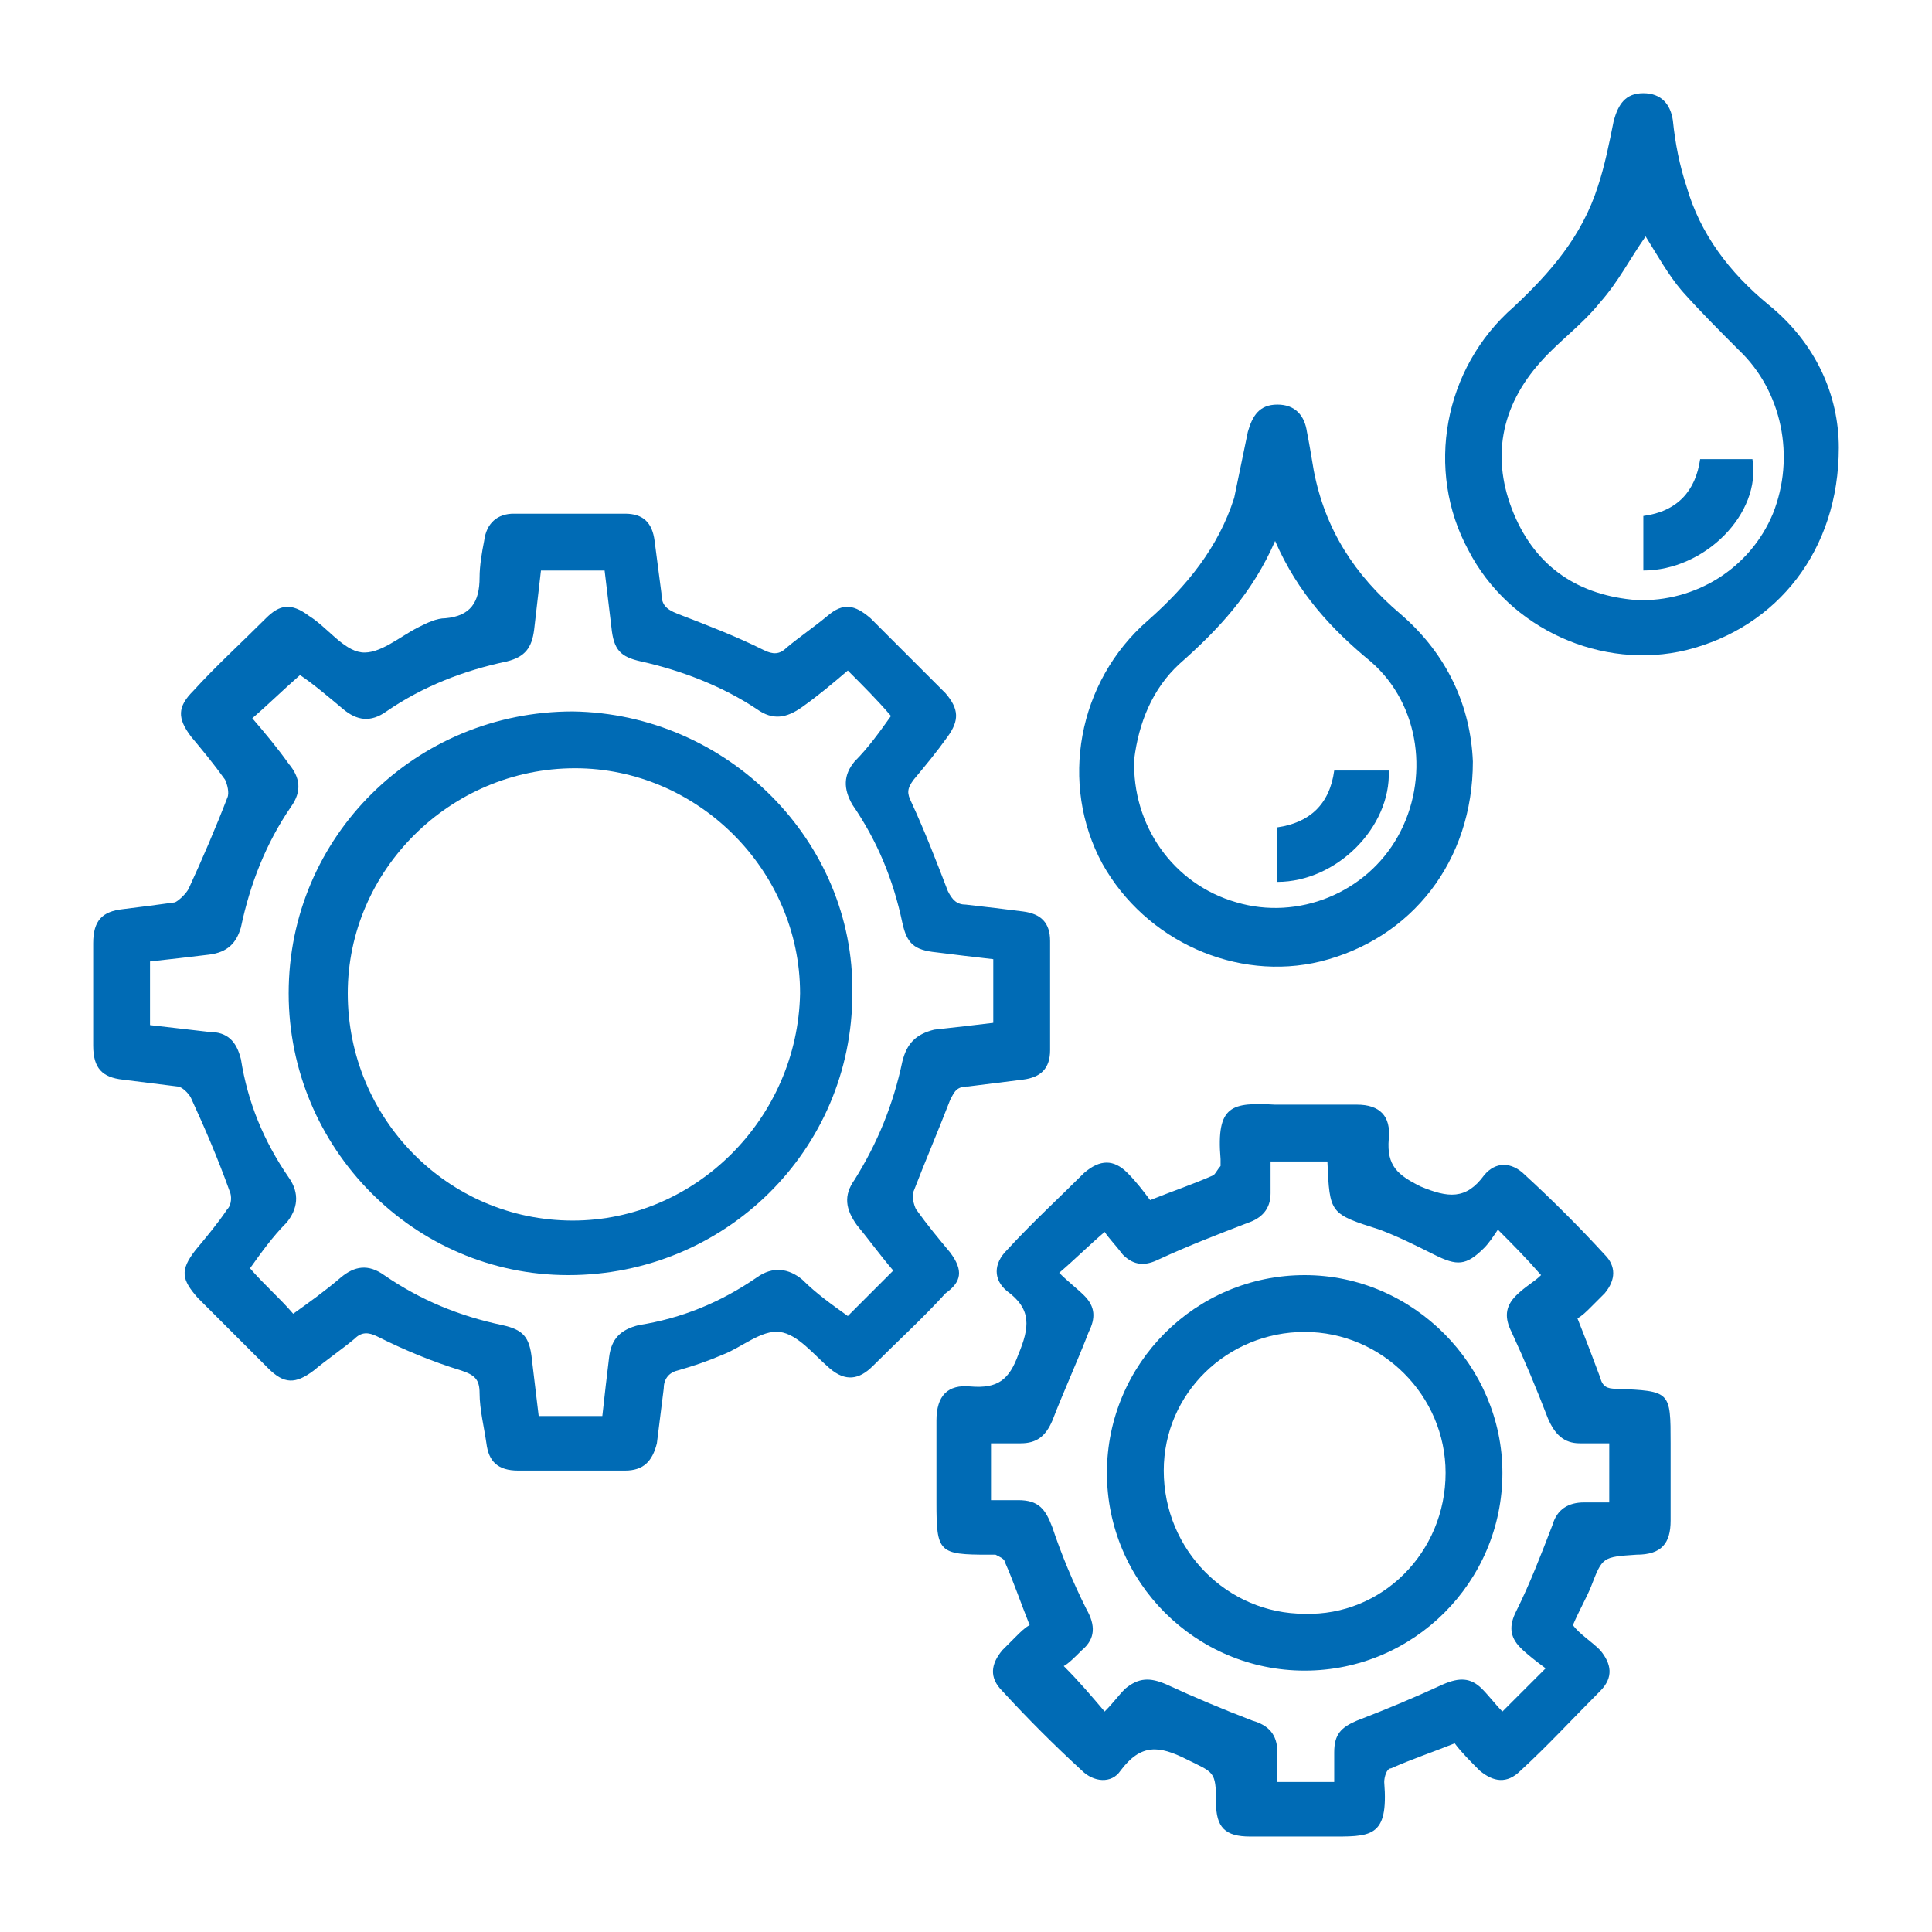
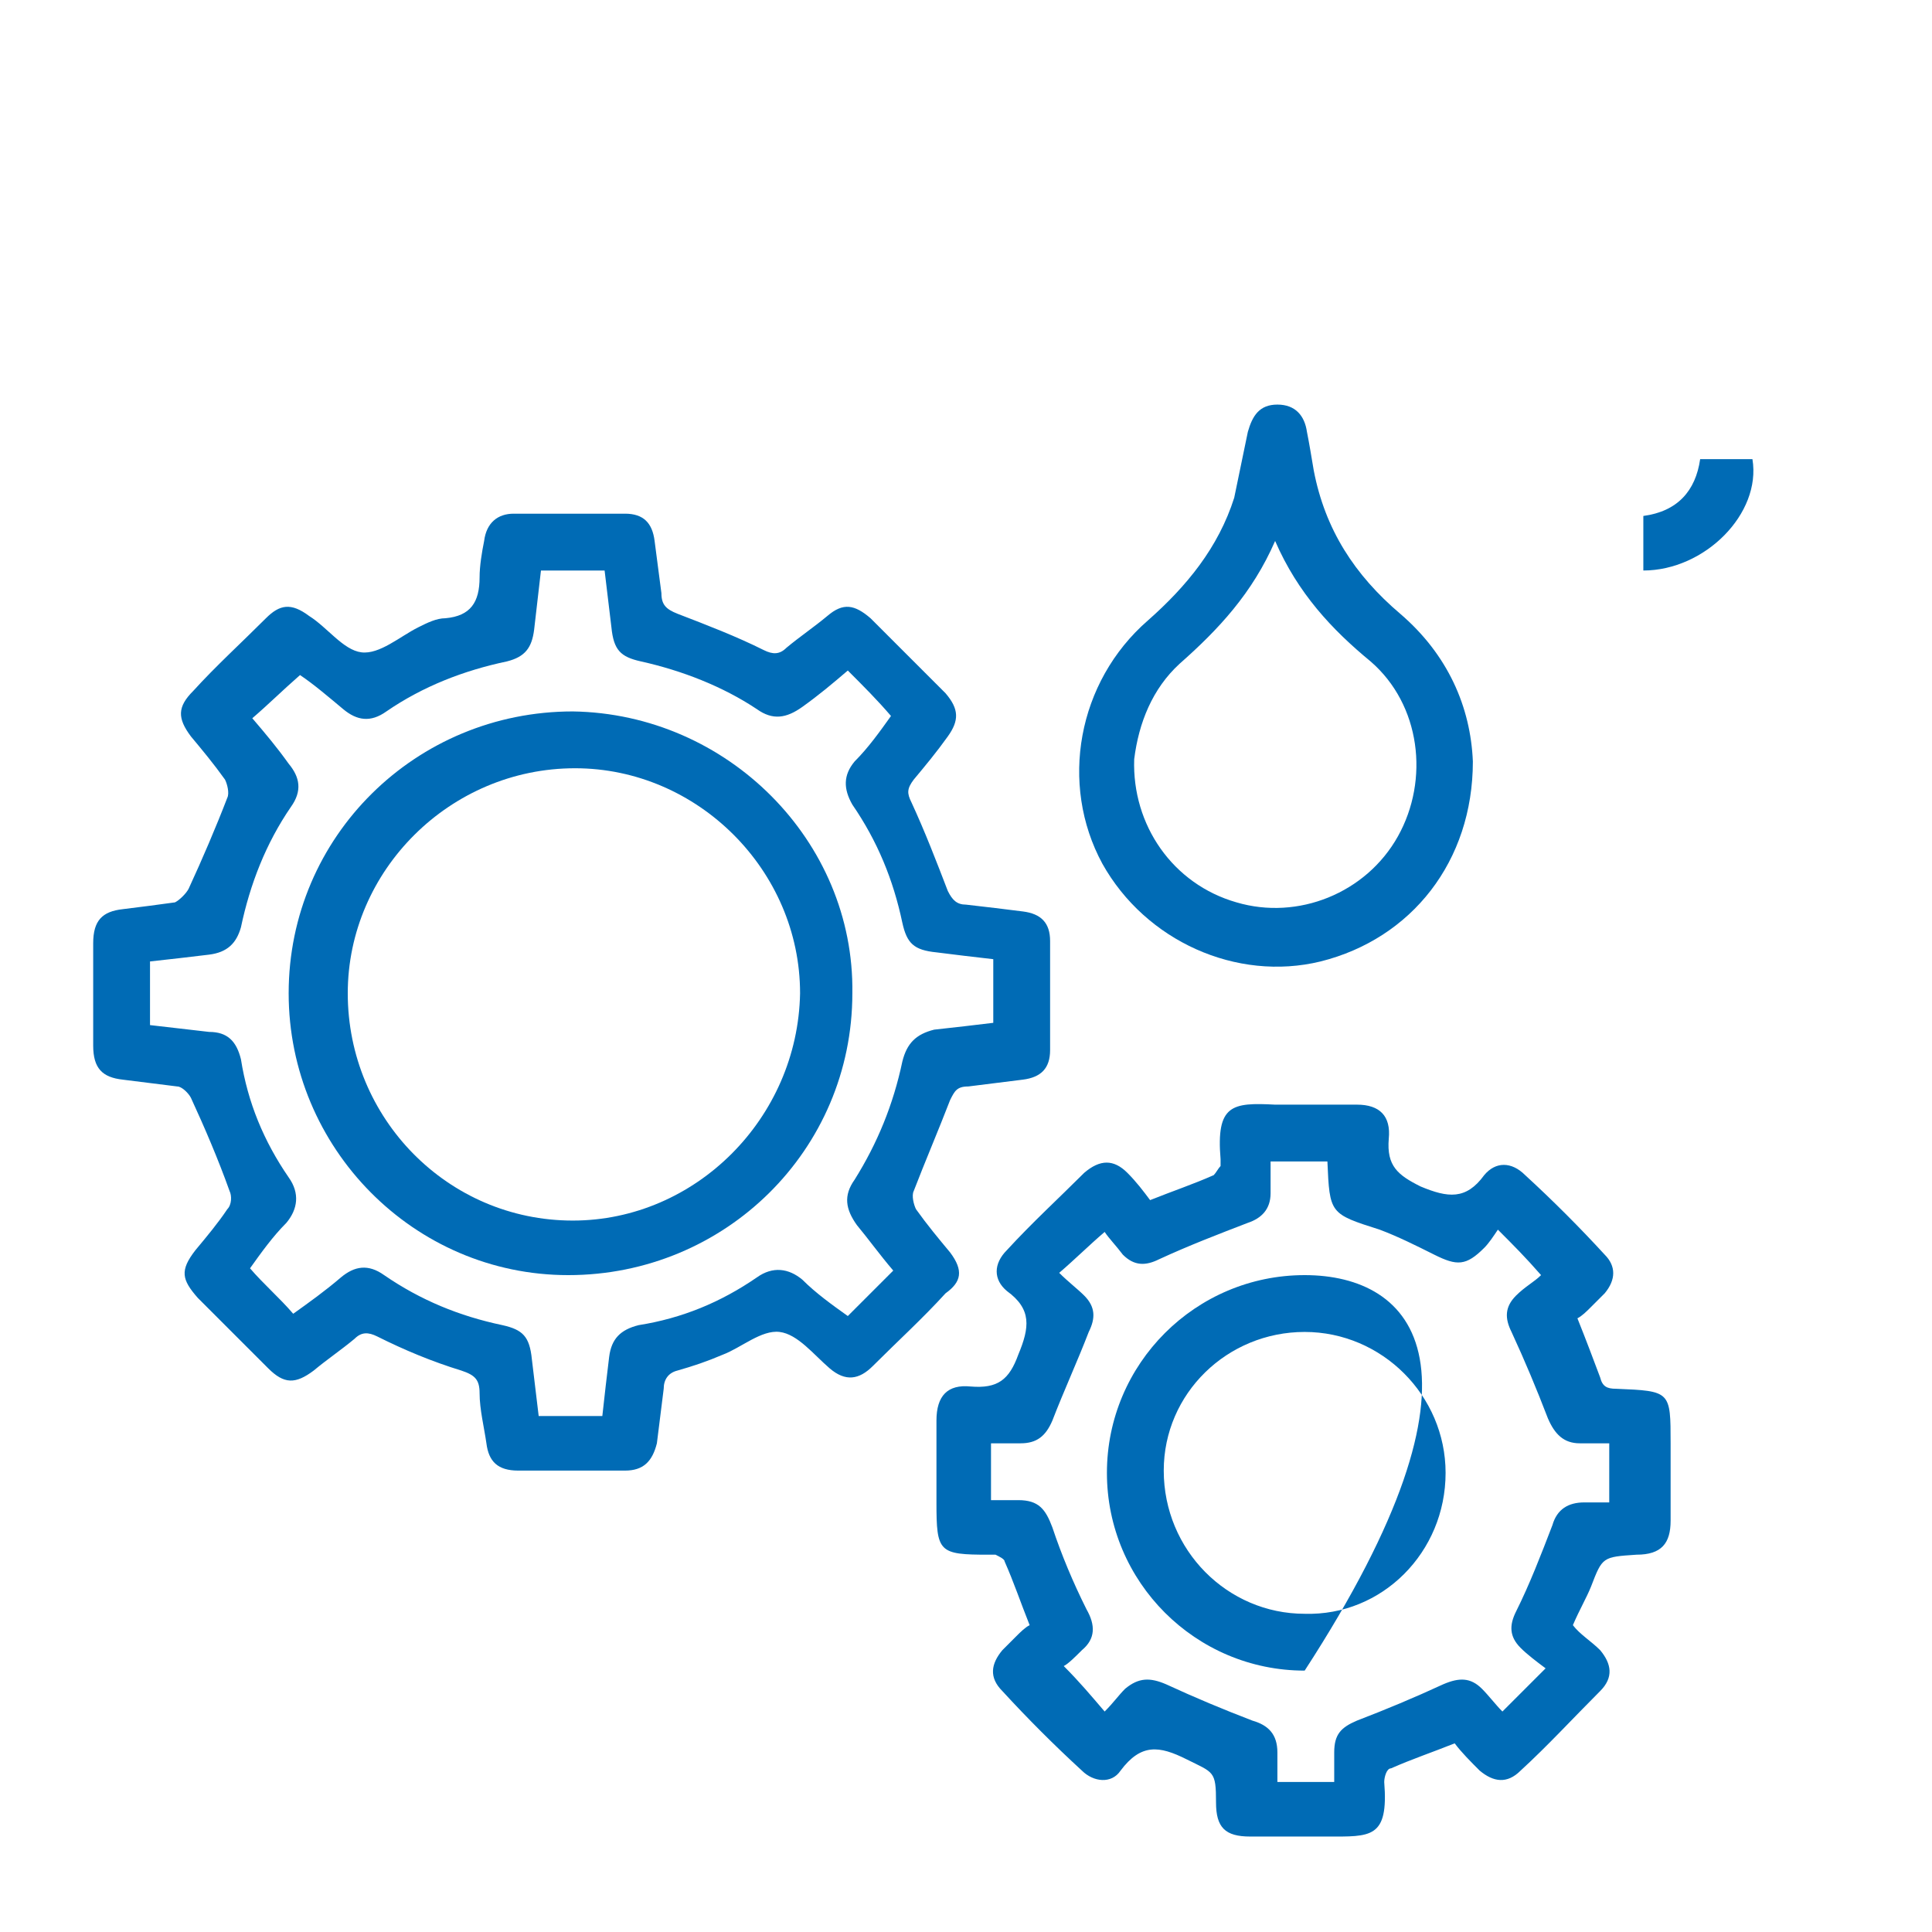
<svg xmlns="http://www.w3.org/2000/svg" version="1.1" id="Livello_1" x="0px" y="0px" viewBox="0 0 85 85" style="enable-background:new 0 0 85 85;" xml:space="preserve">
  <style type="text/css">
	.st0{fill:#006BB5;}
</style>
  <g>
    <path class="st0" d="M41.8,55.1c-0.5-0.6-1-1.2-1.5-1.9c-0.1-0.2-0.2-0.6-0.1-0.8c0.5-1.3,1.1-2.7,1.6-4c0.2-0.4,0.3-0.6,0.8-0.6   c0.8-0.1,1.6-0.2,2.4-0.3c0.8-0.1,1.2-0.5,1.2-1.3c0-1.6,0-3.2,0-4.8c0-0.8-0.4-1.2-1.2-1.3c-0.8-0.1-1.6-0.2-2.5-0.3   c-0.4,0-0.6-0.2-0.8-0.6c-0.5-1.3-1-2.6-1.6-3.9c-0.2-0.4-0.2-0.6,0.1-1c0.5-0.6,1-1.2,1.5-1.9c0.5-0.7,0.5-1.2-0.1-1.9   c-1.1-1.1-2.2-2.2-3.3-3.3c-0.7-0.6-1.2-0.7-1.9-0.1c-0.6,0.5-1.2,0.9-1.8,1.4c-0.3,0.3-0.6,0.3-1,0.1c-1.2-0.6-2.5-1.1-3.8-1.6   c-0.5-0.2-0.7-0.4-0.7-0.9c-0.1-0.8-0.2-1.5-0.3-2.3c-0.1-0.8-0.5-1.2-1.3-1.2c-1.6,0-3.3,0-4.9,0c-0.7,0-1.2,0.4-1.3,1.2   c-0.1,0.5-0.2,1.1-0.2,1.6c0,1.1-0.4,1.7-1.5,1.8c-0.4,0-0.8,0.2-1.2,0.4c-0.8,0.4-1.7,1.2-2.5,1.1c-0.8-0.1-1.5-1.1-2.3-1.6   c-0.8-0.6-1.3-0.5-1.9,0.1c-1.1,1.1-2.2,2.1-3.2,3.2c-0.7,0.7-0.7,1.2-0.1,2c0.5,0.6,1,1.2,1.5,1.9c0.1,0.2,0.2,0.6,0.1,0.8   c-0.5,1.3-1.1,2.7-1.7,4c-0.1,0.2-0.4,0.5-0.6,0.6C7,39.8,6.2,39.9,5.4,40c-0.9,0.1-1.3,0.5-1.3,1.5c0,0.7,0,1.4,0,2.2   c0,0.8,0,1.6,0,2.3c0,1,0.4,1.4,1.3,1.5c0.8,0.1,1.6,0.2,2.4,0.3c0.2,0,0.5,0.3,0.6,0.5c0.6,1.3,1.2,2.7,1.7,4.1   c0.1,0.2,0.1,0.6-0.1,0.8c-0.4,0.6-0.9,1.2-1.4,1.8c-0.7,0.9-0.6,1.3,0.1,2.1c1,1,2.1,2.1,3.1,3.1c0.7,0.7,1.2,0.7,2,0.1   c0.6-0.5,1.2-0.9,1.8-1.4c0.3-0.3,0.6-0.3,1-0.1c1.2,0.6,2.4,1.1,3.7,1.5c0.6,0.2,0.8,0.4,0.8,1c0,0.7,0.2,1.5,0.3,2.2   c0.1,0.8,0.5,1.2,1.4,1.2c1.6,0,3.2,0,4.7,0c0.8,0,1.2-0.4,1.4-1.2c0.1-0.8,0.2-1.6,0.3-2.4c0-0.4,0.2-0.7,0.6-0.8   c0.7-0.2,1.3-0.4,2-0.7c0.8-0.3,1.7-1.1,2.5-1c0.8,0.1,1.5,1,2.2,1.6c0.7,0.6,1.3,0.5,1.9-0.1c1.1-1.1,2.2-2.1,3.2-3.2   C42.3,56.4,42.4,55.9,41.8,55.1z M39.7,46.7c-0.4,1.9-1.1,3.6-2.1,5.2c-0.5,0.7-0.4,1.3,0.1,2c0.5,0.6,1,1.3,1.6,2   c-0.7,0.7-1.3,1.3-2,2c-0.7-0.5-1.4-1-2-1.6c-0.6-0.5-1.3-0.6-2-0.1c-1.6,1.1-3.3,1.8-5.2,2.1c-0.8,0.2-1.2,0.6-1.3,1.4   c-0.1,0.8-0.2,1.7-0.3,2.6h-2.8c-0.1-0.8-0.2-1.7-0.3-2.5c-0.1-1-0.4-1.3-1.3-1.5c-1.9-0.4-3.6-1.1-5.2-2.2   c-0.7-0.5-1.3-0.4-1.9,0.1c-0.7,0.6-1.4,1.1-2.1,1.6c-0.6-0.7-1.3-1.3-1.9-2c0.5-0.7,1-1.4,1.6-2c0.5-0.6,0.6-1.3,0.1-2   c-1.1-1.6-1.8-3.3-2.1-5.2c-0.2-0.8-0.6-1.2-1.4-1.2c-0.9-0.1-1.7-0.2-2.6-0.3v-2.8c0.9-0.1,1.8-0.2,2.6-0.3   c0.8-0.1,1.2-0.5,1.4-1.2c0.4-1.9,1.1-3.7,2.2-5.3c0.5-0.7,0.4-1.3-0.1-1.9c-0.5-0.7-1-1.3-1.6-2c0.7-0.6,1.3-1.2,2.1-1.9   c0.6,0.4,1.3,1,1.9,1.5c0.6,0.5,1.2,0.6,1.9,0.1c1.6-1.1,3.4-1.8,5.3-2.2c0.8-0.2,1.1-0.6,1.2-1.4c0.1-0.9,0.2-1.7,0.3-2.6h2.8   c0.1,0.8,0.2,1.7,0.3,2.5c0.1,1,0.4,1.3,1.3,1.5c1.8,0.4,3.6,1.1,5.1,2.1c0.7,0.5,1.3,0.4,2-0.1c0.7-0.5,1.3-1,2-1.6   c0.7,0.7,1.3,1.3,1.9,2c-0.5,0.7-1,1.4-1.6,2c-0.5,0.6-0.5,1.2-0.1,1.9c1.1,1.6,1.8,3.3,2.2,5.2c0.2,0.9,0.5,1.2,1.5,1.3   c0.8,0.1,1.6,0.2,2.5,0.3v2.8c-0.8,0.1-1.7,0.2-2.6,0.3C40.3,45.5,39.9,45.9,39.7,46.7z" />
    <path class="st0" d="M71.1,61.1c-0.4,0-0.6-0.1-0.7-0.5c-0.3-0.8-0.6-1.6-1-2.6c0.2-0.1,0.4-0.3,0.6-0.5c0.2-0.2,0.4-0.4,0.6-0.6   c0.5-0.6,0.5-1.2,0-1.7c-1.1-1.2-2.3-2.4-3.5-3.5c-0.6-0.6-1.3-0.6-1.8,0c-0.8,1.1-1.6,1-2.8,0.5c-1-0.5-1.5-0.9-1.4-2.1   c0.1-1-0.4-1.5-1.4-1.5c-1.2,0-2.4,0-3.6,0c-1.9-0.1-2.6,0-2.4,2.4c0,0.1,0,0.2,0,0.3c-0.1,0.1-0.2,0.3-0.3,0.4   c-0.9,0.4-1.8,0.7-2.8,1.1c-0.3-0.4-0.6-0.8-1-1.2c-0.6-0.6-1.2-0.6-1.9,0c-1.1,1.1-2.3,2.2-3.4,3.4c-0.6,0.6-0.6,1.3,0,1.8   c1.1,0.8,1,1.6,0.5,2.8c-0.4,1.1-0.9,1.5-2.1,1.4c-1-0.1-1.5,0.4-1.5,1.5c0,1.2,0,2.4,0,3.6c0,2.2,0.1,2.3,2.3,2.3   c0.1,0,0.2,0,0.3,0c0.2,0.1,0.4,0.2,0.4,0.3c0.4,0.9,0.7,1.8,1.1,2.8c-0.2,0.1-0.4,0.3-0.6,0.5c-0.2,0.2-0.4,0.4-0.6,0.6   c-0.5,0.6-0.6,1.2,0,1.8c1.1,1.2,2.3,2.4,3.5,3.5c0.5,0.5,1.3,0.6,1.7,0c0.9-1.2,1.7-1.1,2.9-0.5c1.2,0.6,1.3,0.5,1.3,1.9   c0,1.1,0.4,1.5,1.5,1.5c1.1,0,2.3,0,3.4,0c1.9,0,2.7,0.1,2.5-2.4c0-0.2,0.1-0.6,0.3-0.6c0.9-0.4,1.8-0.7,2.8-1.1   c0.3,0.4,0.7,0.8,1.1,1.2c0.6,0.5,1.2,0.6,1.8,0c1.2-1.1,2.3-2.3,3.5-3.5c0.6-0.6,0.5-1.2,0-1.8c-0.4-0.4-0.9-0.7-1.2-1.1   c0.3-0.7,0.6-1.2,0.8-1.7c0.5-1.3,0.5-1.3,2-1.4c1.1,0,1.5-0.5,1.5-1.5c0-1.1,0-2.3,0-3.4C73.5,61.2,73.5,61.2,71.1,61.1z M71,66.1   c-0.4,0-0.8,0-1.3,0c-0.7,0-1.2,0.3-1.4,1c-0.5,1.3-1,2.6-1.6,3.8c-0.3,0.6-0.3,1.1,0.2,1.6c0.3,0.3,0.7,0.6,1.1,0.9   c-0.7,0.7-1.3,1.3-1.9,1.9c-0.3-0.3-0.6-0.7-0.9-1c-0.5-0.5-1-0.5-1.7-0.2c-1.3,0.6-2.5,1.1-3.8,1.6c-0.7,0.3-1,0.6-1,1.4   c0,0.4,0,0.9,0,1.3h-2.5c0-0.4,0-0.9,0-1.3c0-0.8-0.4-1.2-1.1-1.4c-1.3-0.5-2.5-1-3.8-1.6c-0.7-0.3-1.2-0.3-1.8,0.2   c-0.3,0.3-0.5,0.6-0.9,1c-0.6-0.7-1.1-1.3-1.8-2c0.2-0.1,0.5-0.4,0.8-0.7c0.6-0.5,0.6-1.1,0.2-1.8c-0.6-1.2-1.1-2.4-1.5-3.6   c-0.3-0.8-0.6-1.2-1.5-1.2c-0.4,0-0.8,0-1.2,0v-2.5c0.4,0,0.9,0,1.3,0c0.7,0,1.1-0.3,1.4-1c0.5-1.3,1.1-2.6,1.6-3.9   c0.3-0.6,0.3-1.1-0.2-1.6c-0.3-0.3-0.7-0.6-1.1-1c0.7-0.6,1.3-1.2,2-1.8c0.2,0.3,0.5,0.6,0.8,1c0.5,0.5,1,0.5,1.6,0.2   c1.3-0.6,2.6-1.1,3.9-1.6c0.6-0.2,1-0.6,1-1.3c0-0.4,0-0.9,0-1.4h2.5c0.1,2.3,0.1,2.3,2.3,3c0.8,0.3,1.6,0.7,2.4,1.1   c1,0.5,1.4,0.5,2.2-0.3c0.2-0.2,0.4-0.5,0.6-0.8c0.7,0.7,1.2,1.2,1.9,2c-0.3,0.3-0.7,0.5-1.1,0.9c-0.5,0.5-0.5,1-0.2,1.6   c0.6,1.3,1.1,2.5,1.6,3.8c0.3,0.7,0.7,1.1,1.4,1.1c0.4,0,0.8,0,1.3,0V66.1z" />
-     <path class="st0" d="M77.8,13.4c-1.7-1.4-3-3.1-3.6-5.2c-0.3-0.9-0.5-1.9-0.6-2.9c-0.1-0.7-0.5-1.2-1.3-1.2c-0.8,0-1.1,0.5-1.3,1.2   c-0.2,1-0.4,2-0.7,2.9c-0.7,2.2-2.1,3.8-3.7,5.3c-3.1,2.7-3.9,7.2-2,10.7c1.8,3.5,5.9,5.3,9.6,4.4c4-1,6.7-4.4,6.7-8.9   C80.9,17.4,79.9,15.1,77.8,13.4z M78,22.6c-1,2.4-3.4,3.9-6,3.8c-2.5-0.2-4.4-1.4-5.4-3.8c-1-2.4-0.6-4.7,1.2-6.7   c0.8-0.9,1.8-1.6,2.6-2.6c0.8-0.9,1.3-1.9,2-2.9c0.5,0.8,1,1.7,1.6,2.4c0.8,0.9,1.7,1.8,2.5,2.6C78.4,17.2,79,20.1,78,22.6z" />
    <path class="st0" d="M58.1,42.3c4-1,6.7-4.4,6.7-8.8c-0.1-2.4-1.1-4.7-3.2-6.5c-2-1.7-3.3-3.7-3.8-6.3c-0.1-0.6-0.2-1.2-0.3-1.7   c-0.1-0.7-0.5-1.2-1.3-1.2c-0.8,0-1.1,0.5-1.3,1.2c-0.2,1-0.4,1.9-0.6,2.9c-0.7,2.2-2.1,3.9-3.8,5.4c-3.1,2.7-3.9,7.2-2,10.7   C50.4,41.4,54.4,43.2,58.1,42.3z M51.9,29.2c1.7-1.5,3.2-3.1,4.2-5.4c1,2.3,2.5,3.9,4.2,5.3c2.2,1.9,2.6,5.2,1.2,7.7   c-1.4,2.5-4.4,3.7-7.1,2.9c-2.8-0.8-4.6-3.4-4.5-6.3C50.1,31.8,50.7,30.3,51.9,29.2z" />
    <path class="st0" d="M25.2,31.3c-6.9,0-12.5,5.5-12.5,12.4c0,6.8,5.5,12.4,12.3,12.4c6.9,0,12.5-5.5,12.5-12.4   C37.6,37,32,31.4,25.2,31.3z M25.2,53.7c-5.5,0-9.9-4.5-9.9-10c0-5.4,4.5-9.9,10-9.9c5.4,0,9.9,4.5,9.9,9.9   C35.1,49.2,30.6,53.7,25.2,53.7z" />
-     <path class="st0" d="M57.4,56.1c-4.8,0-8.7,3.9-8.7,8.7c0,4.8,3.9,8.7,8.7,8.7c4.8,0,8.7-3.9,8.7-8.7   C66.1,60.1,62.2,56.1,57.4,56.1z M57.4,71c-3.4,0-6.2-2.8-6.2-6.3c0-3.4,2.8-6.1,6.2-6.1c3.4,0,6.2,2.8,6.2,6.2   C63.6,68.3,60.8,71.1,57.4,71z" />
+     <path class="st0" d="M57.4,56.1c-4.8,0-8.7,3.9-8.7,8.7c0,4.8,3.9,8.7,8.7,8.7C66.1,60.1,62.2,56.1,57.4,56.1z M57.4,71c-3.4,0-6.2-2.8-6.2-6.3c0-3.4,2.8-6.1,6.2-6.1c3.4,0,6.2,2.8,6.2,6.2   C63.6,68.3,60.8,71.1,57.4,71z" />
    <path class="st0" d="M74.8,20.2c-0.2,1.4-1,2.3-2.5,2.5v2.4c2.7,0,5.2-2.5,4.8-4.9H74.8z" />
-     <path class="st0" d="M61.1,33.9h-2.4c-0.2,1.5-1.1,2.3-2.5,2.5v2.4C58.8,38.8,61.2,36.4,61.1,33.9z" />
  </g>
</svg>